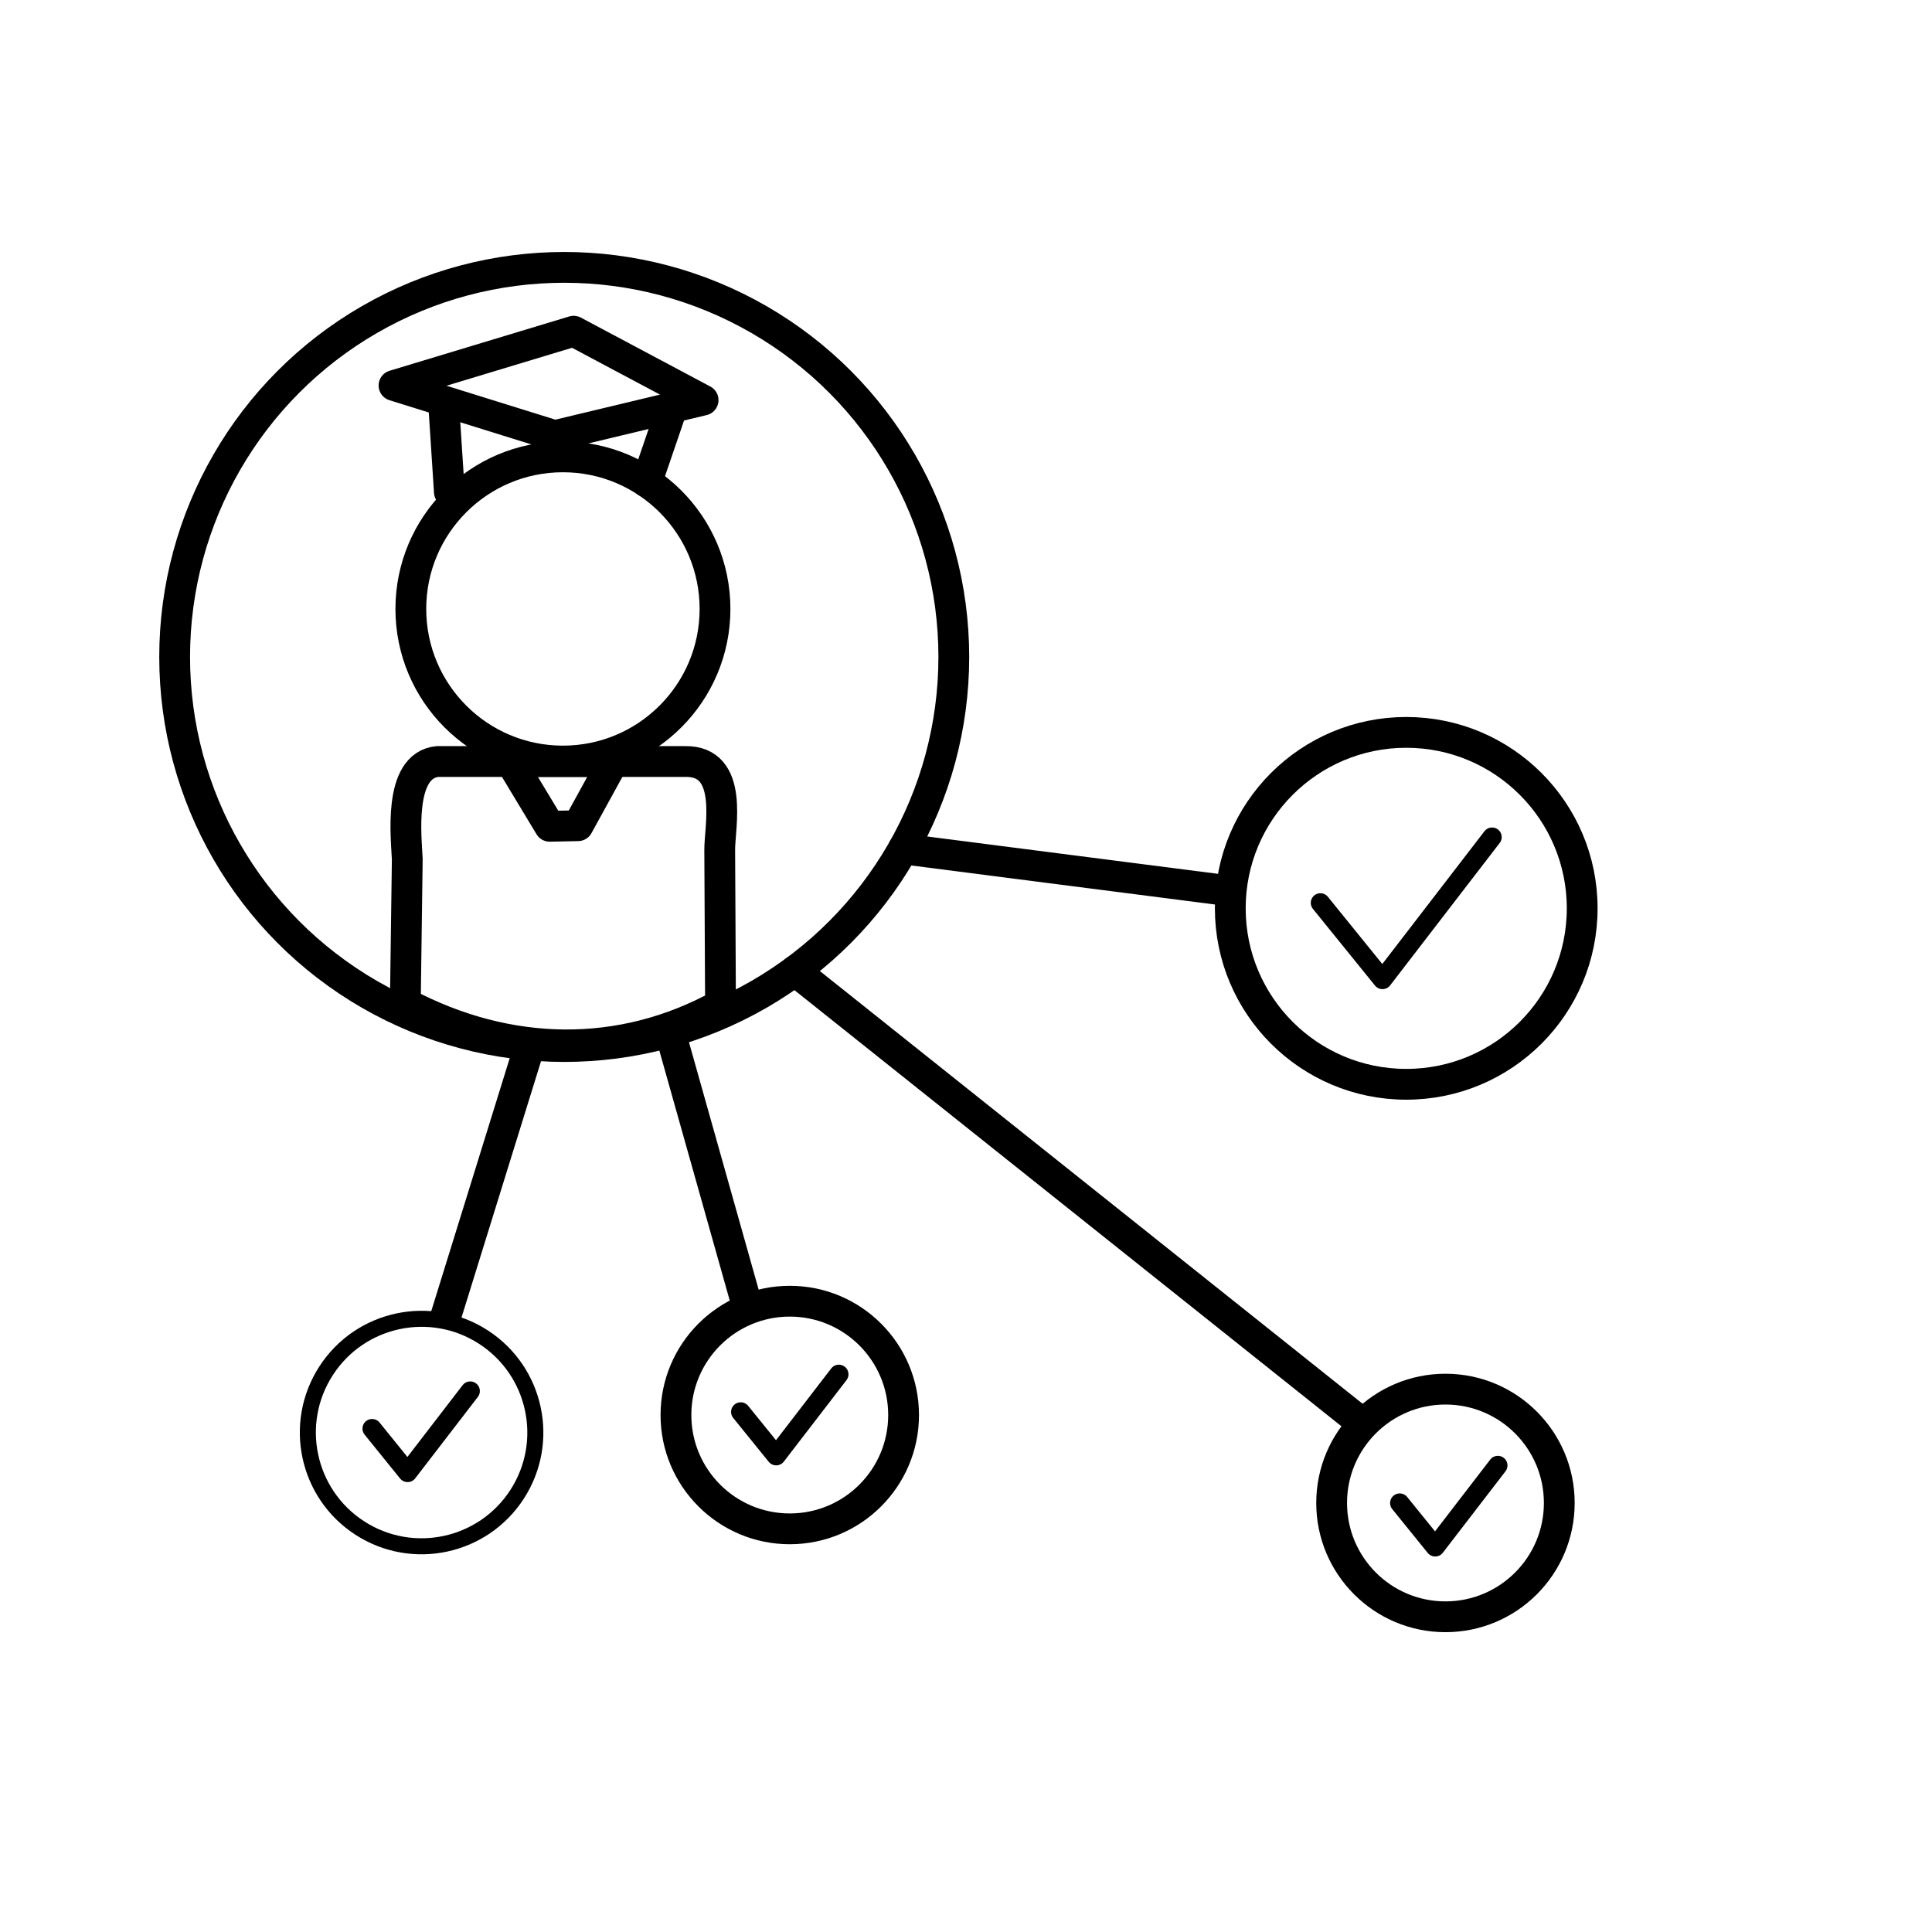
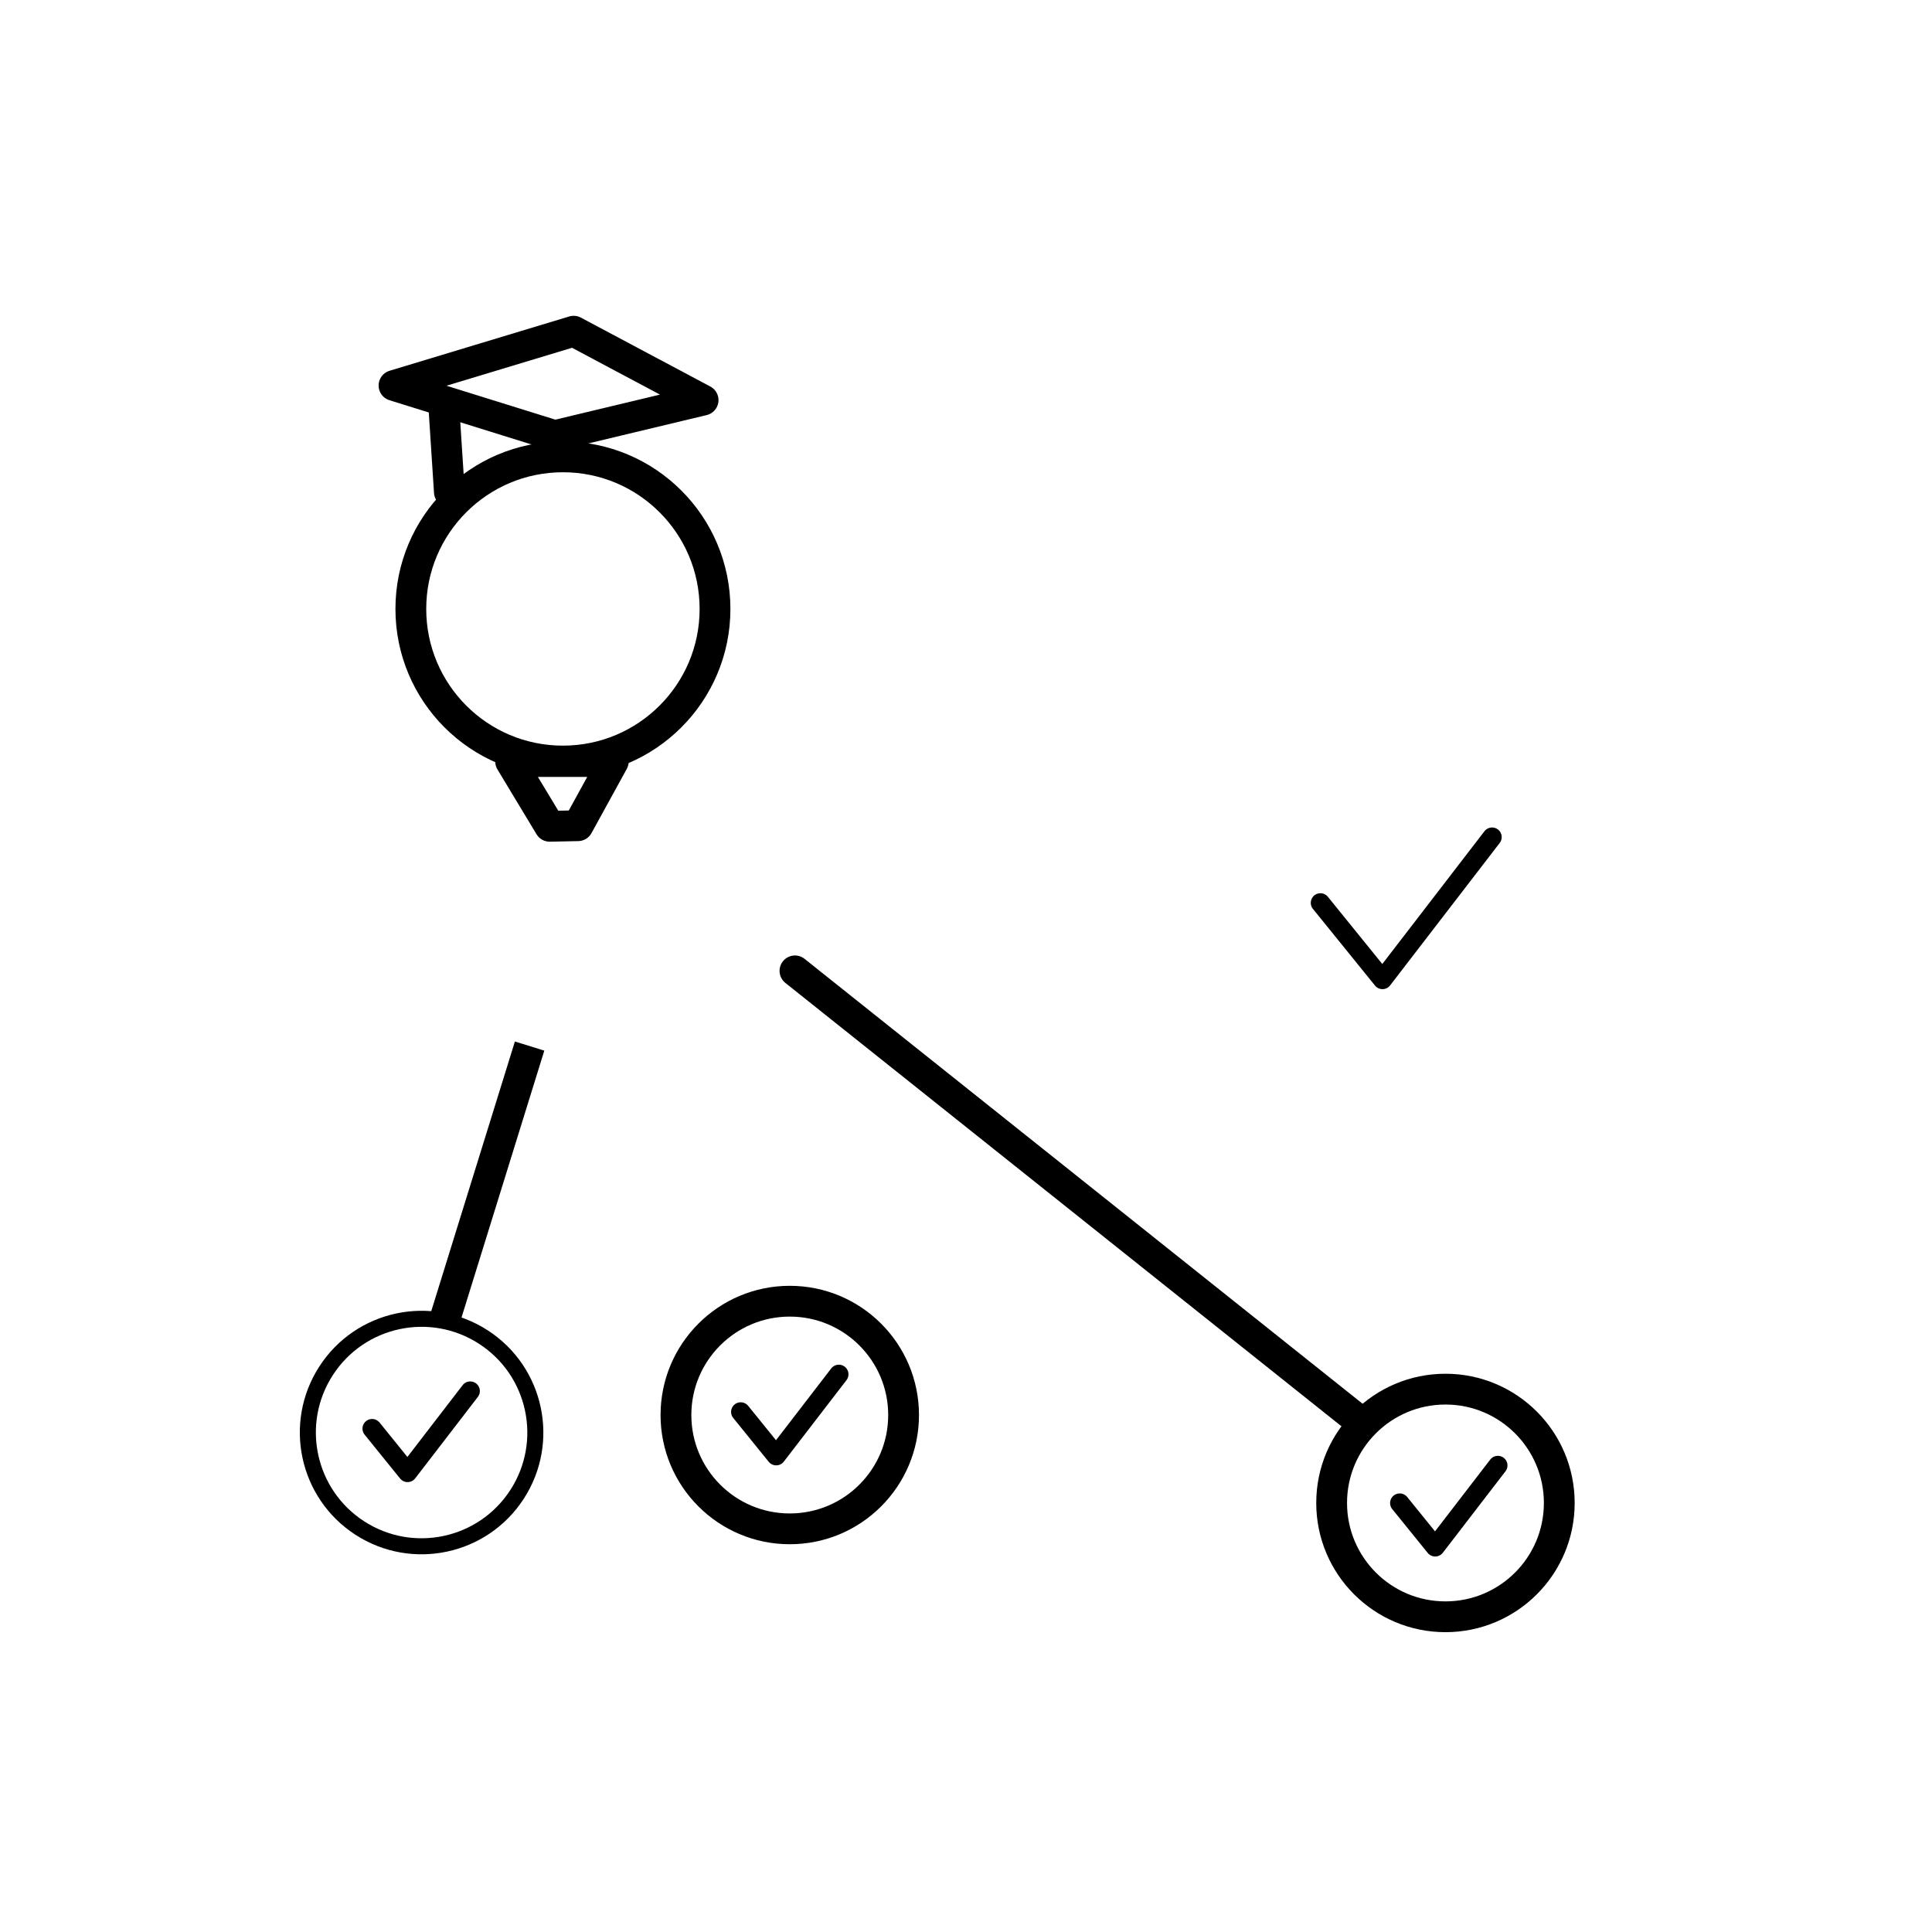
<svg xmlns="http://www.w3.org/2000/svg" xml:space="preserve" width="85.019mm" height="85.019mm" style="shape-rendering:geometricPrecision; text-rendering:geometricPrecision; image-rendering:optimizeQuality; fill-rule:evenodd; clip-rule:evenodd" viewBox="0 0 488.18 488.18">
  <defs>
    <style type="text/css">  .str0 {stroke:black;stroke-width:7.78;stroke-miterlimit:22.926} .str2 {stroke:black;stroke-width:7.78;stroke-linecap:round;stroke-miterlimit:22.926} .str3 {stroke:black;stroke-width:4.86;stroke-linecap:round;stroke-linejoin:round;stroke-miterlimit:22.926} .str1 {stroke:black;stroke-width:7.78;stroke-linecap:round;stroke-linejoin:round;stroke-miterlimit:22.926} .fil0 {fill:none}  </style>
  </defs>
  <g id="Слой_x0020_1">
    <g id="_2386748929328">
      <rect class="fil0" x="-0" y="-0" width="488.18" height="488.18" />
      <g>
        <circle class="fil0 str0" cx="142.24" cy="153.87" r="38.43" />
-         <path class="fil0 str1" d="M102.42 253.5c0.2,-14.98 0.29,-21.38 0.49,-36.36 -0.18,-5.1 -2.5,-23.74 7.66,-24.72 20.84,0 41.67,0 62.51,0 12.64,-0.25 8.69,16.87 8.78,22.41 0.07,13.02 0.14,26.03 0.2,39.05 -24.93,13.76 -53.56,13.41 -79.64,-0.38z" />
+         <path class="fil0 str1" d="M102.42 253.5z" />
        <polygon class="fil0 str1" points="129.03,192.42 154.96,192.42 146.05,208.64 138.9,208.79 " />
-         <circle class="fil0 str0" cx="142.57" cy="166" r="98.44" />
        <circle class="fil0 str0" cx="199.56" cy="357.55" r="28.76" />
        <polygon class="fil0 str1" points="99.56,97.41 140.2,110.07 177.66,101.1 144.95,83.69 " />
        <line class="fil0 str1" x1="112.23" y1="104" x2="113.55" y2="124.32" />
-         <line class="fil0 str1" x1="169.75" y1="103.28" x2="163.42" y2="121.8" />
        <circle class="fil0 str0" cx="365.24" cy="379.77" r="28.76" />
-         <circle class="fil0 str0" cx="355.33" cy="229.52" r="44.46" />
-         <line class="fil0 str0" x1="189.04" y1="330.78" x2="169.32" y2="260.76" />
        <line class="fil0 str2" x1="344.03" y1="359.46" x2="200.87" y2="245.32" />
-         <line class="fil0 str2" x1="309.34" y1="224.93" x2="228.25" y2="214.51" />
        <circle class="fil0 str0" transform="matrix(0.437 0.283 -0.283 0.437 106.529 361.978)" r="55.2" />
        <line class="fil0 str0" x1="112.27" y1="333.79" x2="133.82" y2="264.32" />
        <polyline class="fil0 str3" points="94.02,360.98 102.99,372.07 118.82,351.49 " />
        <polyline class="fil0 str3" points="187.16,356.76 196.13,367.84 211.96,347.26 " />
        <polyline class="fil0 str3" points="353.68,379.79 362.65,390.87 378.48,370.29 " />
        <polyline class="fil0 str3" points="333.64,228.13 349.33,247.51 377.02,211.52 " />
      </g>
    </g>
  </g>
</svg>